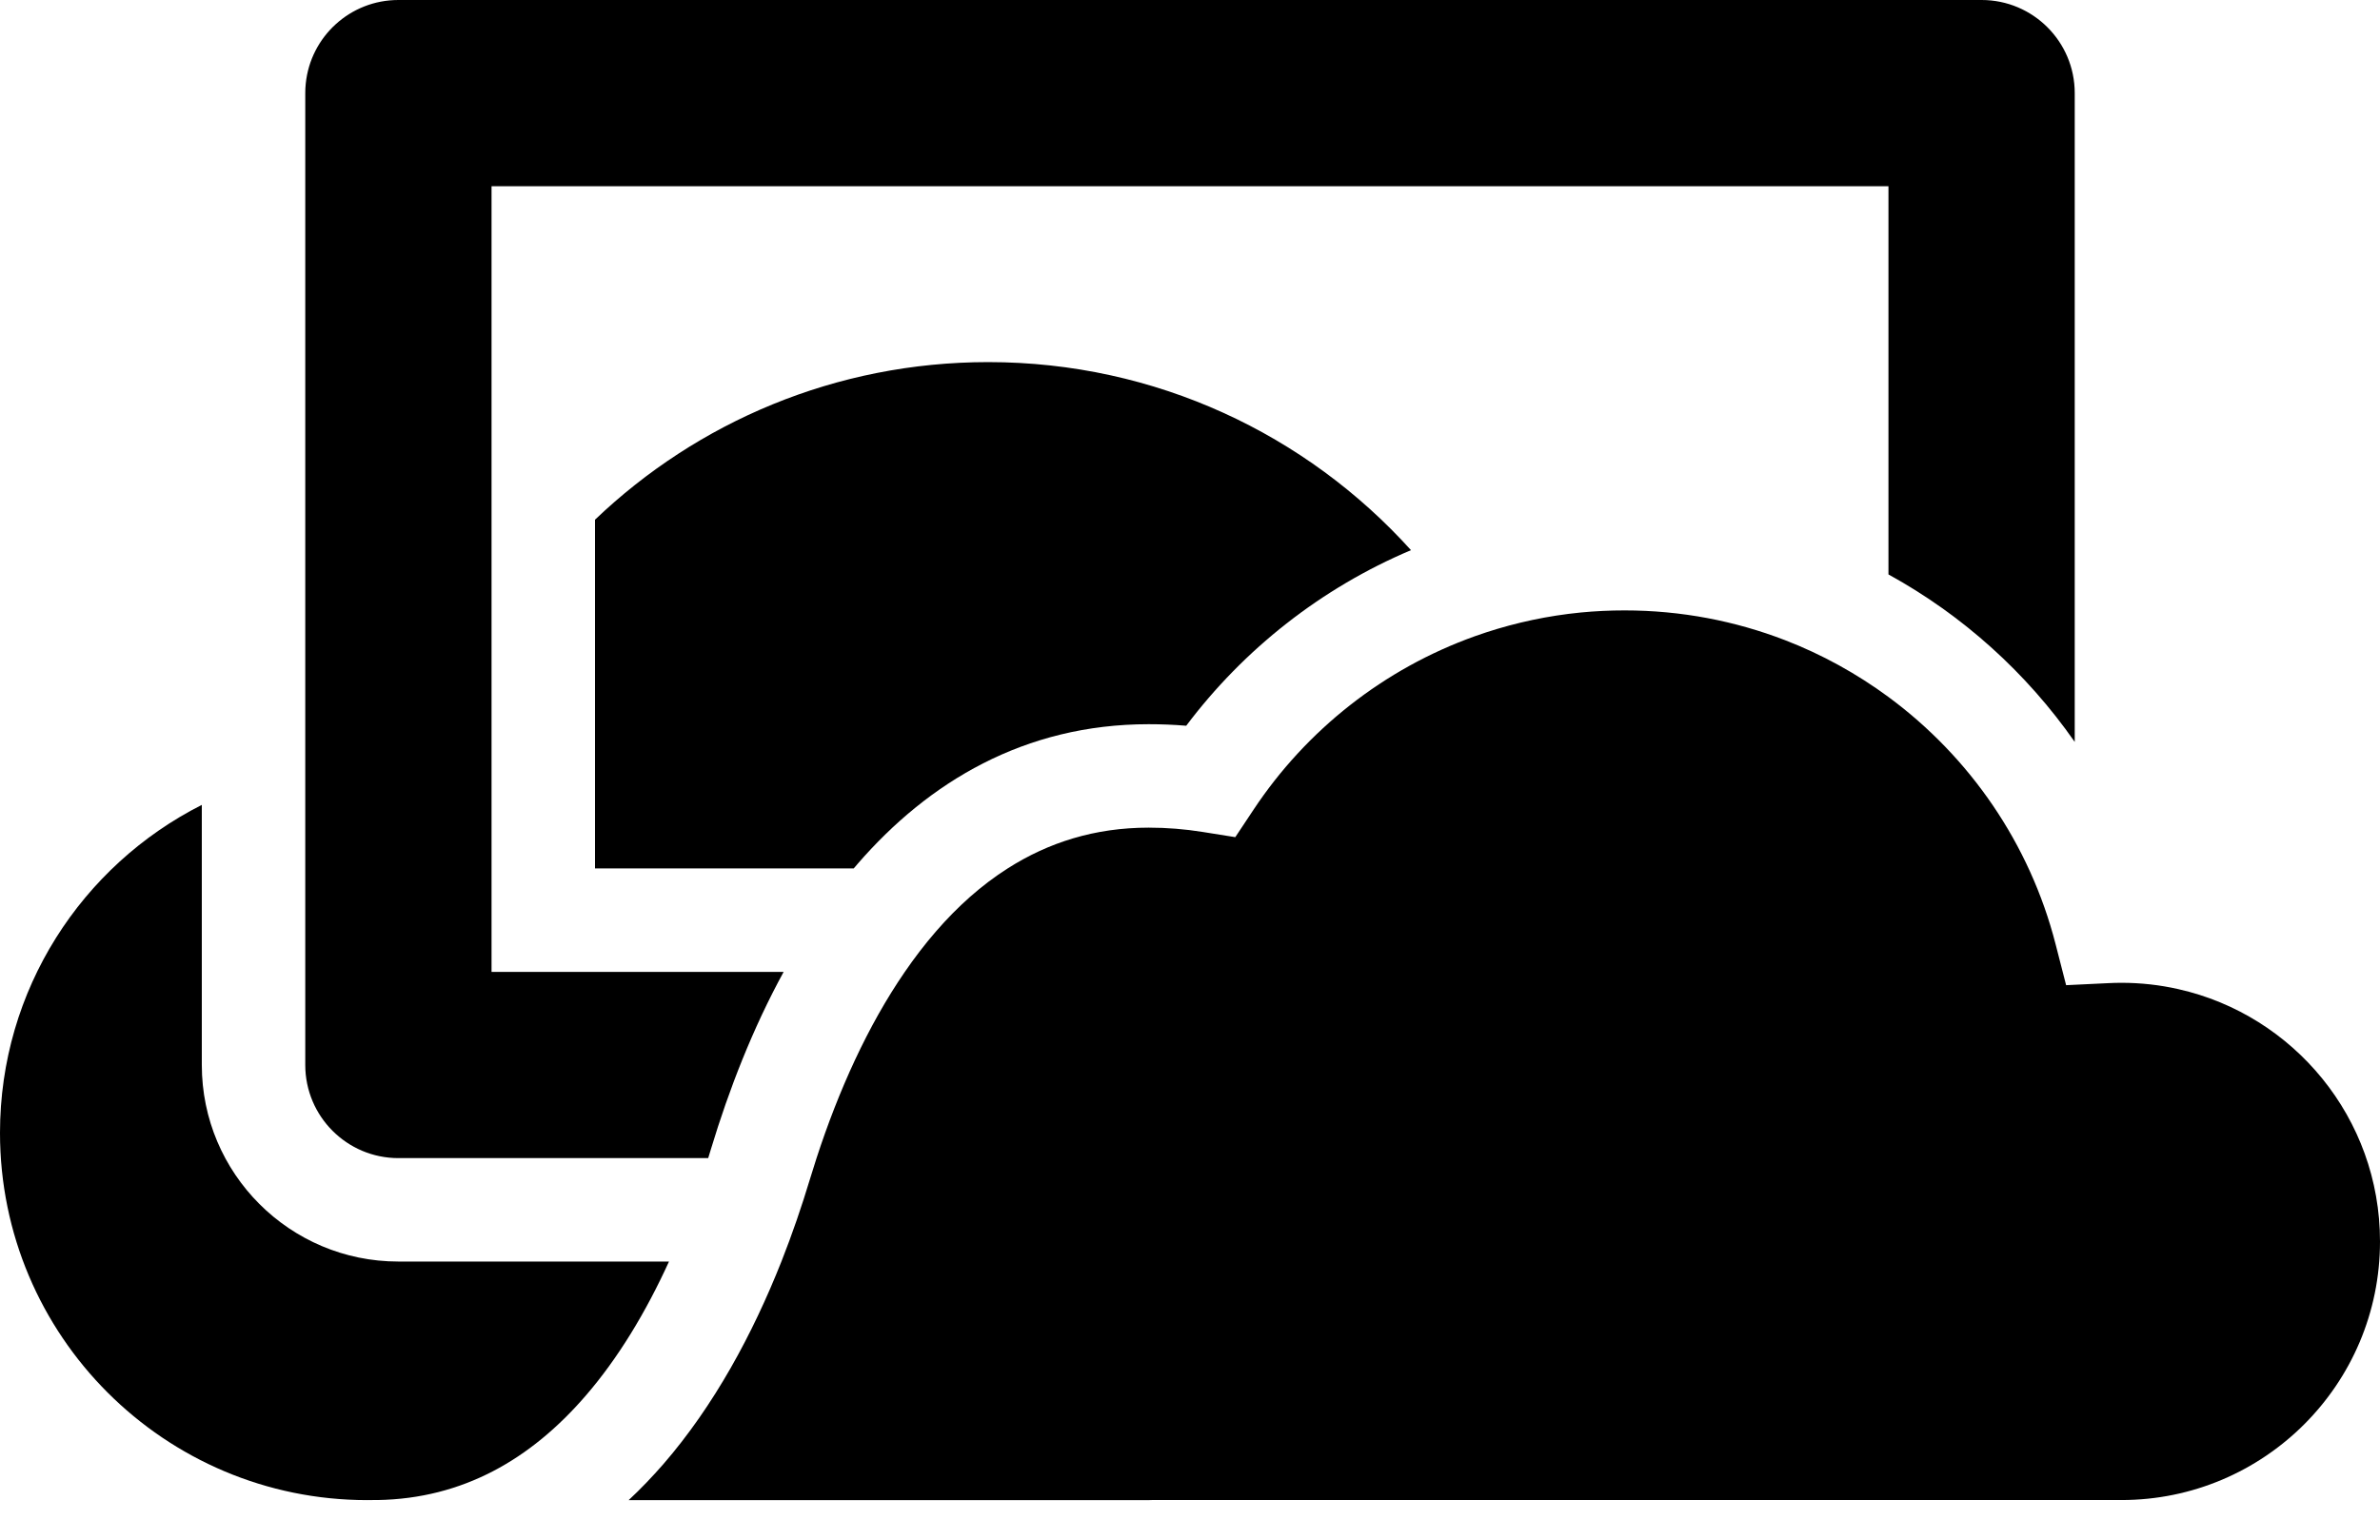
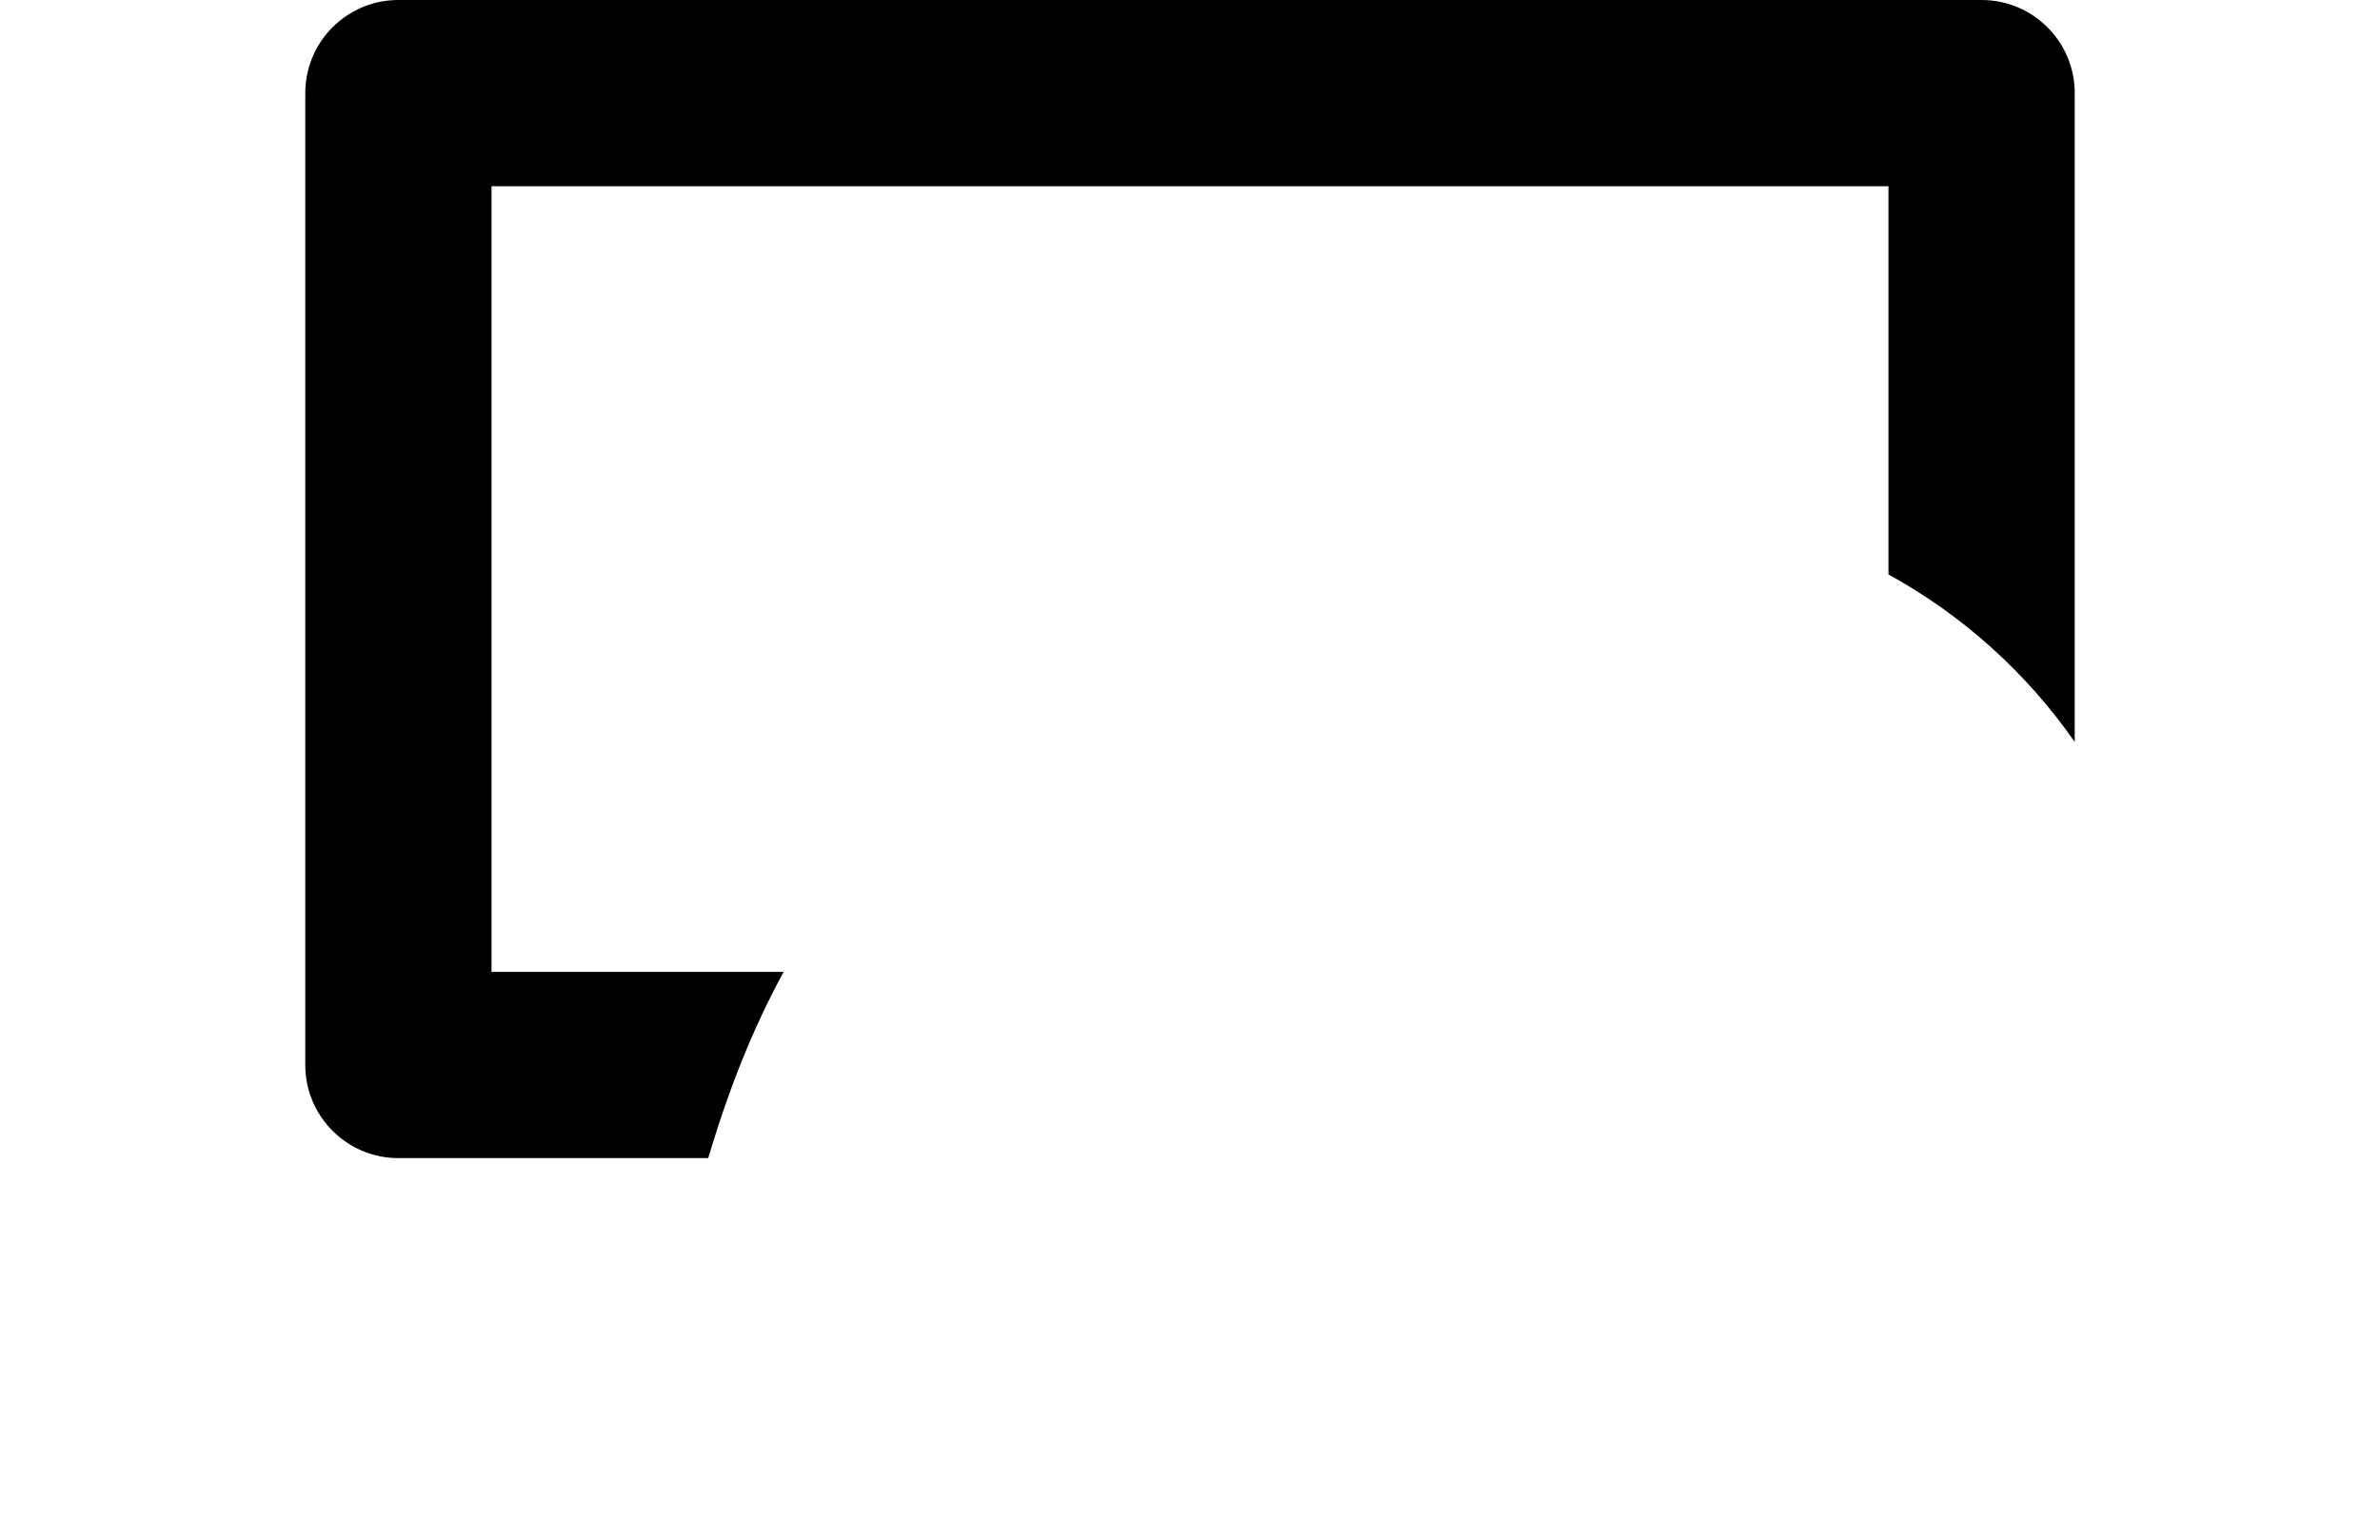
<svg xmlns="http://www.w3.org/2000/svg" width="34" height="22" viewBox="0 0 34 22" fill="none">
-   <path d="M8.982 21.435L8.982 21.434C9.156 21.272 9.32 21.1 9.477 20.92C10.2 20.085 10.75 19.068 11.163 18.026C11.318 17.633 11.454 17.236 11.572 16.844C11.602 16.745 11.633 16.646 11.665 16.548C11.979 15.585 12.395 14.659 12.926 13.887C13.066 13.683 13.214 13.49 13.37 13.31C13.681 12.951 14.021 12.647 14.395 12.409C14.978 12.037 15.643 11.826 16.409 11.826C16.671 11.826 16.927 11.847 17.177 11.887L17.647 11.962L17.91 11.566C18.663 10.432 19.77 9.555 21.072 9.09C21.124 9.071 21.177 9.053 21.23 9.036C21.662 8.895 22.114 8.798 22.581 8.752C22.788 8.732 22.997 8.722 23.209 8.722C24.017 8.722 24.789 8.873 25.5 9.147C26.031 9.352 26.527 9.627 26.978 9.959C28.139 10.815 28.998 12.056 29.366 13.493L29.516 14.077L30.119 14.048C30.18 14.045 30.242 14.043 30.304 14.043C30.584 14.043 30.856 14.074 31.117 14.133C32.767 14.503 34 15.977 34 17.739C34 19.78 32.345 21.434 30.304 21.434L30.292 21.434L30.291 21.434H23.29L23.285 21.434C23.283 21.434 23.28 21.434 23.277 21.434L23.141 21.434C23.138 21.434 23.135 21.434 23.133 21.434L23.128 21.434H16.454L16.422 21.435L8.982 21.435L8.982 21.435L8.982 21.435Z" fill="black" />
-   <path d="M5.248 21.435C5.274 21.435 5.299 21.435 5.324 21.434L5.33 21.434H5.393C6.615 21.413 7.58 20.851 8.36 19.951C8.832 19.407 9.229 18.745 9.557 18.026H5.691C4.14 18.026 2.883 16.768 2.883 15.217V11.501C1.172 12.366 0 14.14 0 16.187C0 19.085 2.35 21.435 5.248 21.435C5.248 21.435 5.248 21.435 5.248 21.435Z" fill="black" />
  <path d="M4.361 15.217C4.361 15.952 4.957 16.548 5.691 16.548H10.117C10.131 16.504 10.144 16.46 10.157 16.417C10.414 15.567 10.753 14.695 11.195 13.887H7.022V2.661H26.978V8.208C28.039 8.791 28.95 9.613 29.639 10.601V1.33C29.639 0.596 29.043 0 28.309 0H5.691C5.002 0 4.436 0.524 4.368 1.194C4.363 1.239 4.361 1.285 4.361 1.33V15.217Z" fill="black" />
-   <path d="M8.5 7.426C9.96 6.031 11.939 5.174 14.117 5.174C16.514 5.174 18.668 6.211 20.157 7.861C18.876 8.403 17.77 9.275 16.946 10.37C16.769 10.355 16.59 10.348 16.409 10.348C14.634 10.348 13.265 11.175 12.254 12.341C12.234 12.363 12.215 12.386 12.196 12.409H8.5V7.426Z" fill="black" />
</svg>